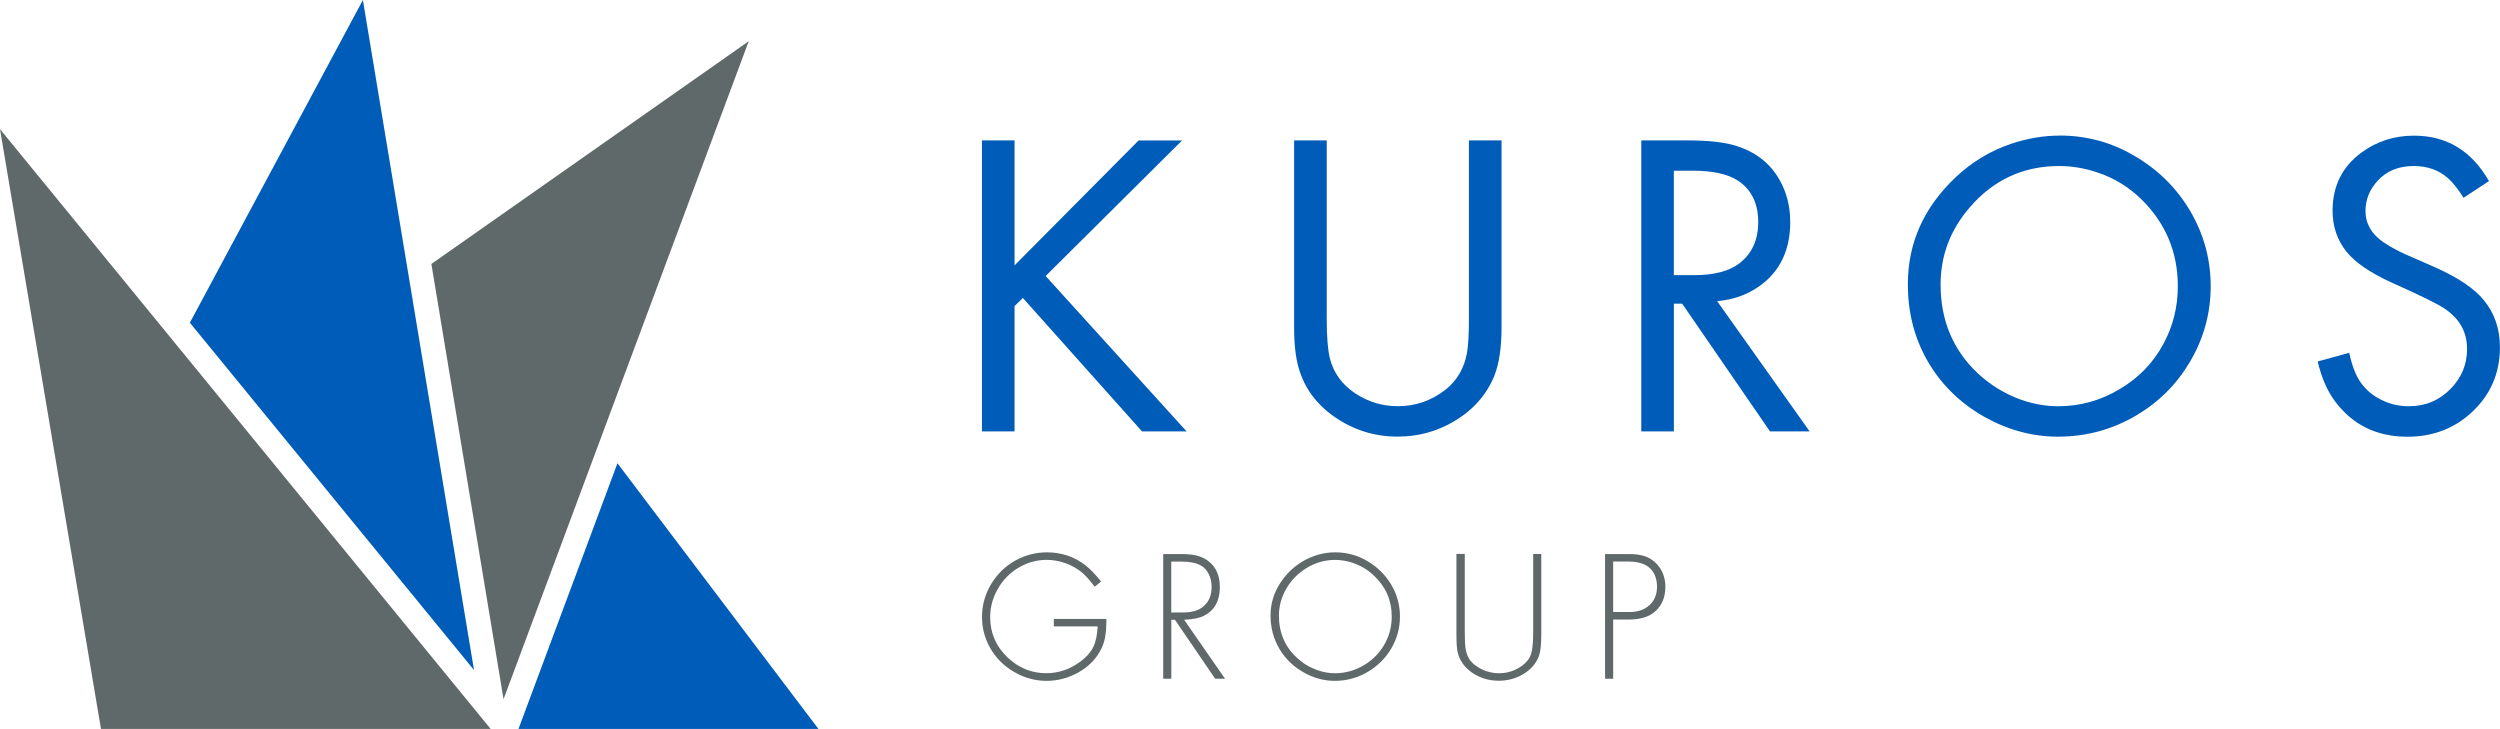
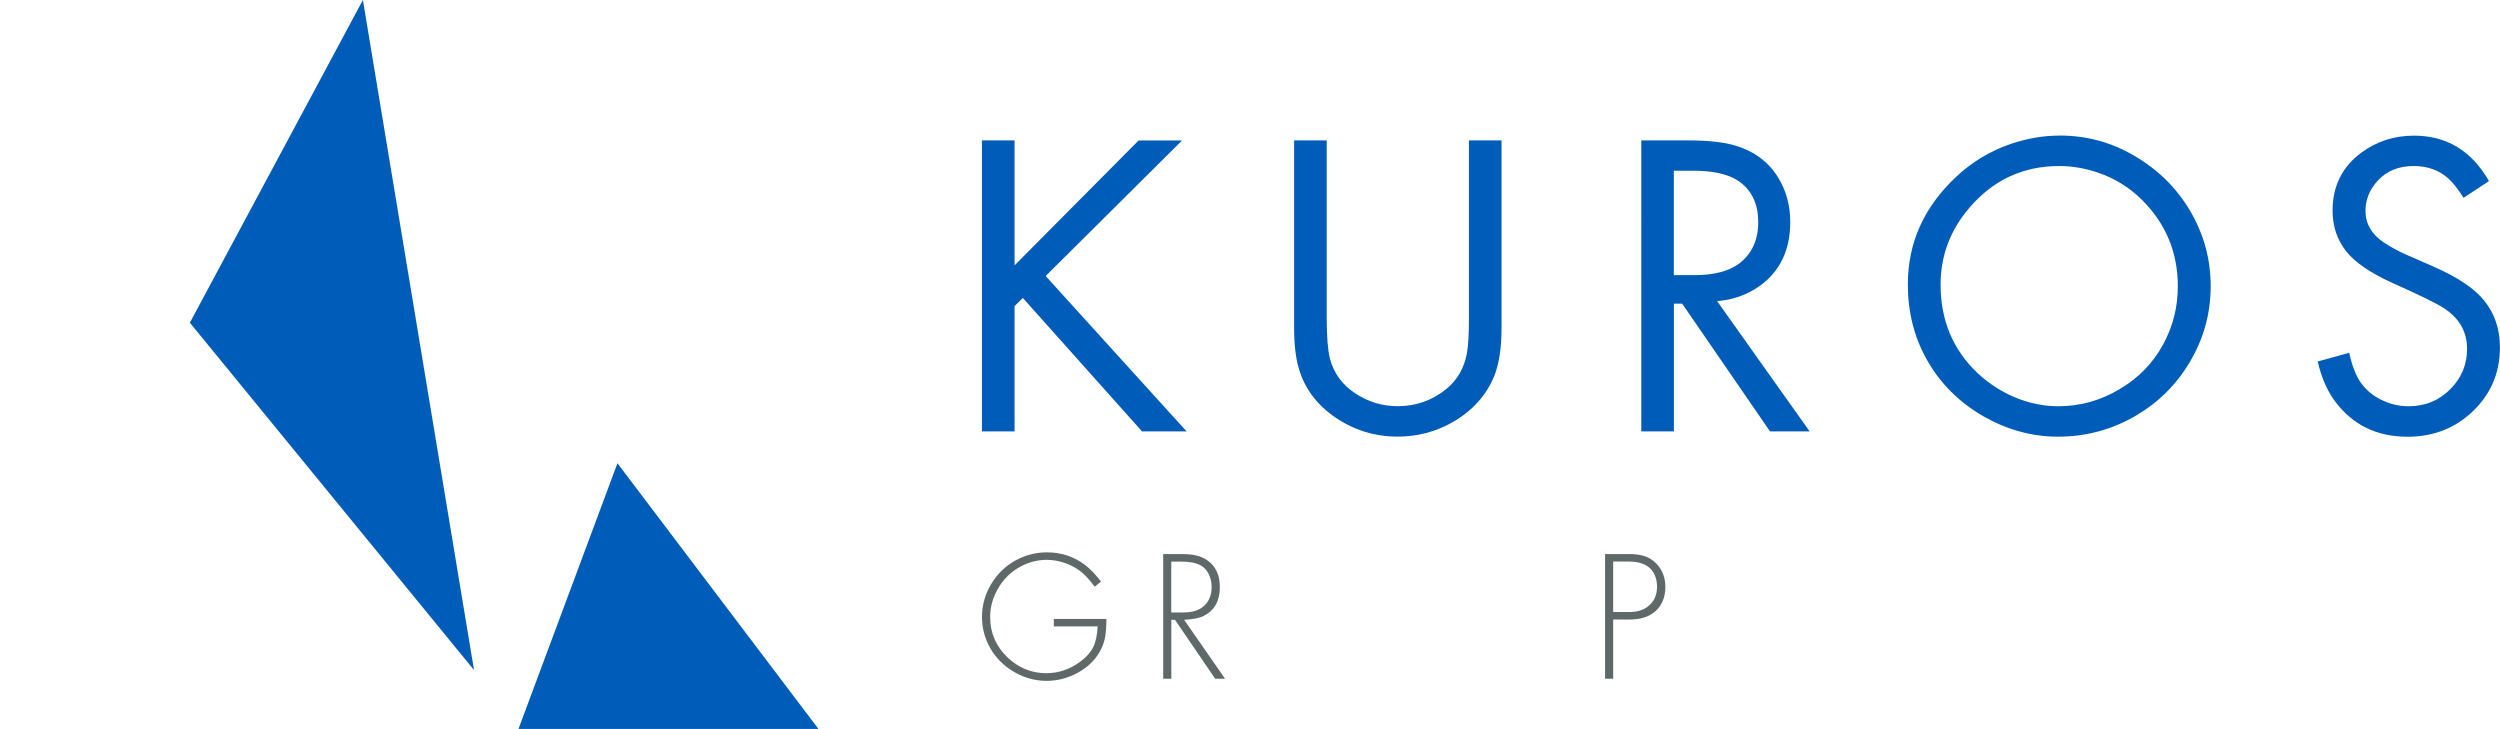
<svg xmlns="http://www.w3.org/2000/svg" id="Layer_2" viewBox="0 0 410.03 119.55">
  <defs>
    <style>.cls-1{fill:#606969;}.cls-1,.cls-2{stroke-width:0px;}.cls-2{fill:#005cb9;}</style>
  </defs>
  <g id="Layer_1-2">
    <path class="cls-2" d="m166.4,43.52l20.34-20.48h7.13l-22.37,22.23,23.11,25.48h-7.31l-19.54-21.88-1.36,1.33v20.55h-5.35V23.03h5.35v20.48Z" />
    <path class="cls-2" d="m217.6,23.03v29.22c0,3.01.18,5.19.52,6.54.61,2.38,1.99,4.29,4.16,5.73,2.12,1.4,4.44,2.1,6.96,2.1,2.94,0,5.56-.91,7.87-2.73,1.89-1.51,3.05-3.53,3.5-6.05.21-1.21.31-3.08.31-5.59v-29.22h5.35v30.69c0,3.31-.4,5.95-1.19,7.93-1.3,3.19-3.58,5.72-6.82,7.58-2.77,1.59-5.78,2.38-9.02,2.38-3.8,0-7.26-1.08-10.38-3.25-2.96-2.07-4.91-4.72-5.84-7.93-.51-1.72-.77-3.96-.77-6.71v-30.69h5.35Z" />
    <path class="cls-2" d="m281.63,49.39l15.17,21.36h-6.5l-14.4-20.94h-1.36v20.94h-5.35V23.03h7.72c3.36,0,5.99.3,7.9.91,3.08.98,5.37,2.74,6.89,5.28,1.28,2.12,1.92,4.52,1.92,7.2,0,4.66-1.72,8.19-5.17,10.59-1.98,1.37-4.25,2.17-6.82,2.38Zm-7.1-4.26h3.32c3.24,0,5.71-.64,7.41-1.92,2.07-1.59,3.11-3.84,3.11-6.78,0-3.12-1.15-5.42-3.46-6.89-1.66-1.02-4.05-1.54-7.2-1.54h-3.18v17.13Z" />
    <path class="cls-2" d="m337.79,22.23c4.4,0,8.47,1.1,12.2,3.29,3.92,2.26,6.99,5.29,9.23,9.09,2.24,3.82,3.36,7.93,3.36,12.34s-1.13,8.53-3.39,12.37c-2.17,3.68-5.1,6.62-8.81,8.81-3.94,2.33-8.23,3.49-12.86,3.49-4.19,0-8.24-1.1-12.13-3.29-4.1-2.35-7.25-5.51-9.44-9.47-2.03-3.66-3.04-7.74-3.04-12.23,0-6.78,2.62-12.64,7.87-17.58,2.61-2.47,5.62-4.29,9.02-5.45,2.7-.91,5.37-1.36,8-1.36Zm-.04,5c-5.92,0-10.82,2.27-14.72,6.82-3.17,3.68-4.75,7.89-4.75,12.62,0,5.87,2.03,10.72,6.08,14.54,2.1,1.96,4.49,3.42,7.17,4.37,2.03.7,4.04,1.05,6.05,1.05,3.61,0,6.98-.95,10.1-2.83,3.08-1.82,5.44-4.25,7.1-7.31,1.61-2.94,2.41-6.12,2.41-9.54,0-5.57-1.98-10.31-5.94-14.23-2.07-2.03-4.46-3.49-7.17-4.41-2.12-.72-4.23-1.08-6.33-1.08Z" />
    <path class="cls-2" d="m408.25,29.68l-4.2,2.76c-.93-1.47-1.76-2.52-2.48-3.15-1.51-1.37-3.41-2.06-5.7-2.06-2.45,0-4.4.79-5.87,2.38-1.35,1.44-2.03,3.11-2.03,5,0,2.07.99,3.79,2.97,5.14,1.17.77,2.41,1.45,3.74,2.03l4.54,1.99c3.89,1.72,6.62,3.55,8.18,5.49,1.75,2.14,2.62,4.71,2.62,7.69,0,4.43-1.67,8.1-5,11.01-2.82,2.45-6.21,3.67-10.17,3.67-5.01,0-8.96-1.92-11.85-5.77-1.28-1.7-2.24-3.89-2.87-6.57l5.17-1.43c.47,2.17,1.11,3.81,1.92,4.93.84,1.16,1.93,2.09,3.29,2.76,1.42.72,2.94,1.08,4.54,1.08,2.75,0,5.06-.97,6.92-2.9,1.77-1.82,2.66-3.98,2.66-6.5,0-2.87-1.32-5.13-3.95-6.78-1.21-.77-4.03-2.14-8.46-4.12-3.52-1.61-5.99-3.31-7.41-5.1-1.49-1.89-2.24-4.11-2.24-6.68,0-4.03,1.58-7.21,4.75-9.54,2.52-1.84,5.38-2.76,8.6-2.76,5.36,0,9.46,2.48,12.3,7.45Z" />
    <path class="cls-1" d="m172.84,101.51h8.62c0,1.33-.08,2.38-.24,3.16-.16.78-.45,1.54-.88,2.28-.79,1.36-1.94,2.47-3.46,3.33-1.66.93-3.41,1.39-5.24,1.39s-3.69-.5-5.38-1.5c-1.66-.98-2.95-2.28-3.87-3.91-.89-1.58-1.33-3.27-1.33-5.08,0-1.94.51-3.75,1.54-5.45.99-1.63,2.31-2.9,3.97-3.82,1.61-.88,3.33-1.32,5.15-1.32,2.42,0,4.55.73,6.41,2.2.74.59,1.56,1.45,2.46,2.59l-1.05.84c-.76-1-1.41-1.74-1.96-2.22-.79-.68-1.7-1.21-2.74-1.6-1.04-.38-2.09-.58-3.15-.58-1.52,0-2.96.37-4.33,1.11-1.59.87-2.83,2.1-3.73,3.7-.82,1.45-1.23,2.97-1.23,4.57,0,2.6.95,4.81,2.85,6.62,1.82,1.73,3.94,2.59,6.35,2.59,2.03,0,3.91-.64,5.63-1.93.98-.73,1.67-1.52,2.08-2.36.41-.84.65-1.97.72-3.39h-7.19v-1.23Z" />
    <path class="cls-1" d="m194.22,101.66l6.7,9.66h-1.62l-6.59-9.66h-.6v9.66h-1.33v-20.45h2.91c1.04,0,1.88.08,2.54.24.65.16,1.25.42,1.79.79,1.37.96,2.05,2.42,2.05,4.39,0,2.23-.86,3.8-2.59,4.7-.7.37-1.78.59-3.25.66Zm-2.11-1.21h1.96c1.41,0,2.5-.32,3.27-.96.92-.76,1.38-1.83,1.38-3.22,0-.79-.16-1.5-.49-2.14-.32-.64-.77-1.11-1.33-1.41-.75-.41-1.79-.61-3.12-.61h-1.68v8.35Z" />
-     <path class="cls-1" d="m219,90.59c1.95,0,3.76.51,5.42,1.53,1.57.96,2.81,2.19,3.72,3.7.98,1.63,1.47,3.4,1.47,5.3s-.49,3.67-1.47,5.32c-.92,1.53-2.16,2.76-3.72,3.7-1.7,1.02-3.53,1.53-5.5,1.53-1.86,0-3.64-.51-5.35-1.53-1.57-.94-2.81-2.17-3.72-3.7-.98-1.66-1.47-3.49-1.47-5.48,0-1.84.49-3.55,1.47-5.14.98-1.57,2.22-2.8,3.72-3.7,1.7-1.02,3.51-1.53,5.42-1.53Zm0,1.24c-1.69,0-3.27.45-4.73,1.35-1.41.87-2.51,1.99-3.3,3.37-.81,1.4-1.21,2.88-1.21,4.43,0,2.81,1,5.13,3,6.95.96.88,2.06,1.54,3.3,1.98.97.34,1.93.51,2.88.51,1.71,0,3.31-.45,4.81-1.35,1.41-.86,2.51-1.98,3.31-3.37.8-1.42,1.2-2.94,1.2-4.58,0-2.68-1-4.94-3-6.79-.97-.9-2.08-1.56-3.33-1.99-.99-.34-1.96-.51-2.92-.51Z" />
-     <path class="cls-1" d="m240.24,90.87v12.8c0,1.26.05,2.19.15,2.8.1.61.29,1.14.58,1.6.45.7,1.16,1.28,2.14,1.74.88.41,1.79.61,2.74.61,1.35,0,2.58-.39,3.7-1.17.78-.55,1.29-1.19,1.54-1.92.25-.73.37-1.95.37-3.67v-12.8h1.33v13.15c0,1.61-.11,2.74-.33,3.4-.46,1.4-1.41,2.49-2.85,3.28-1.15.64-2.41.96-3.78.96-1.64,0-3.1-.44-4.38-1.32-1.29-.89-2.09-2.04-2.4-3.45-.12-.57-.18-1.53-.18-2.88v-13.15h1.33Z" />
    <path class="cls-1" d="m264.58,101.61v9.71h-1.33v-20.45h3.94c1.04,0,1.91.12,2.62.37.71.25,1.33.65,1.86,1.2.98,1.02,1.47,2.29,1.47,3.81,0,1.65-.52,2.96-1.57,3.94-1.01.95-2.46,1.42-4.34,1.42h-2.64Zm0-1.23h2.68c1.41,0,2.53-.4,3.36-1.21.77-.75,1.15-1.72,1.15-2.92,0-1.27-.37-2.27-1.11-3.01-.77-.76-1.97-1.14-3.61-1.14h-2.47v8.28Z" />
    <path class="cls-2" d="m77.74,109.88L59.52,0l-28.38,52.93,46.59,56.95Zm56.49,9.67l-32.96-43.57-16.23,43.57h49.19Z" />
-     <path class="cls-1" d="m82.58,114.7L122.8,6.76l-52.05,36.53,11.84,71.41Zm-2.11,4.85L0,21.18l16.56,98.37h63.91Z" />
  </g>
</svg>